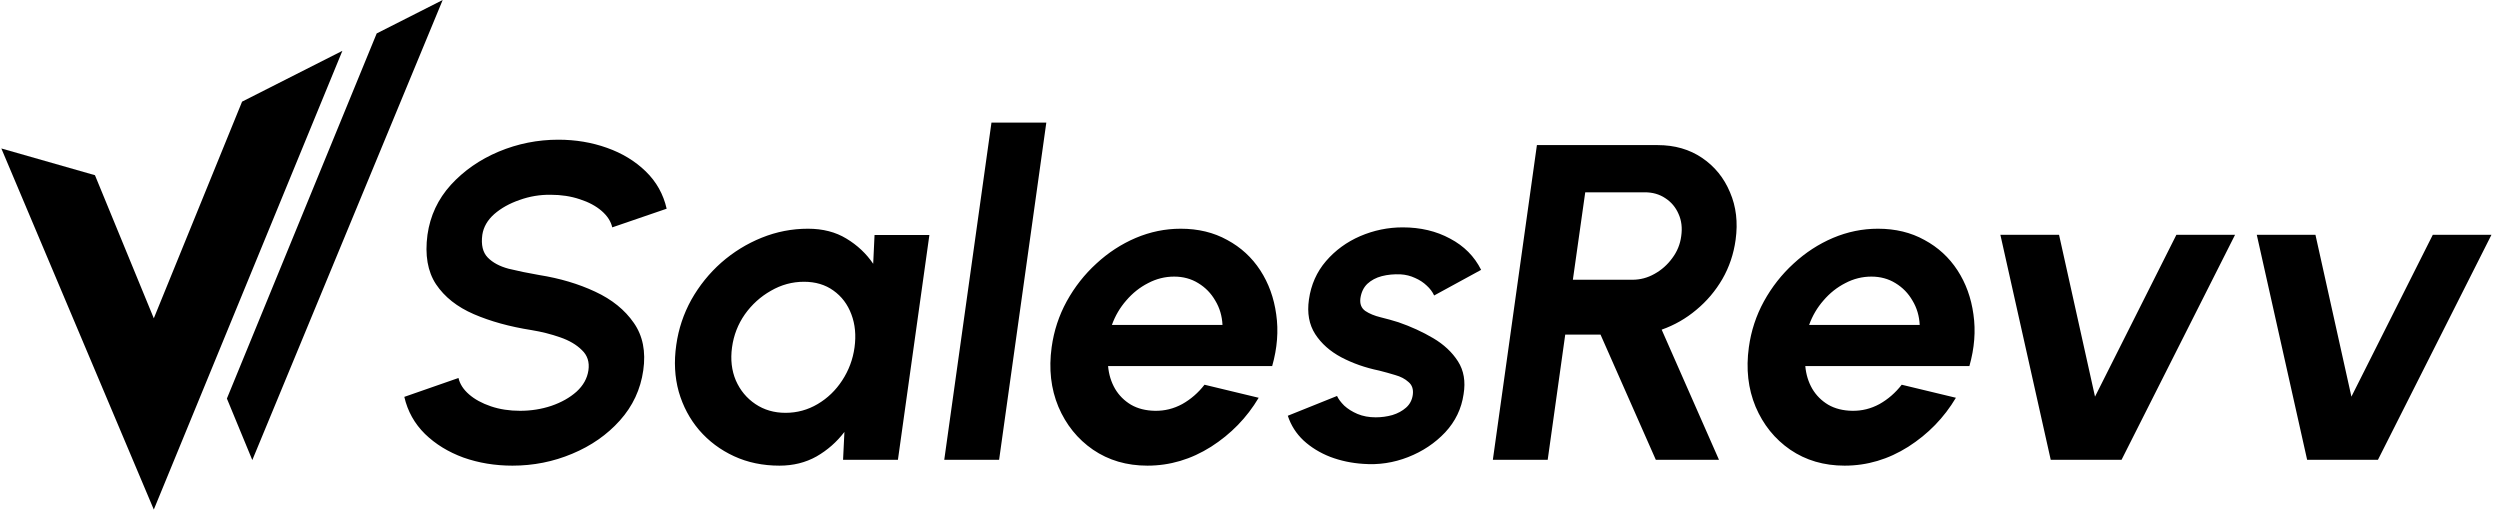
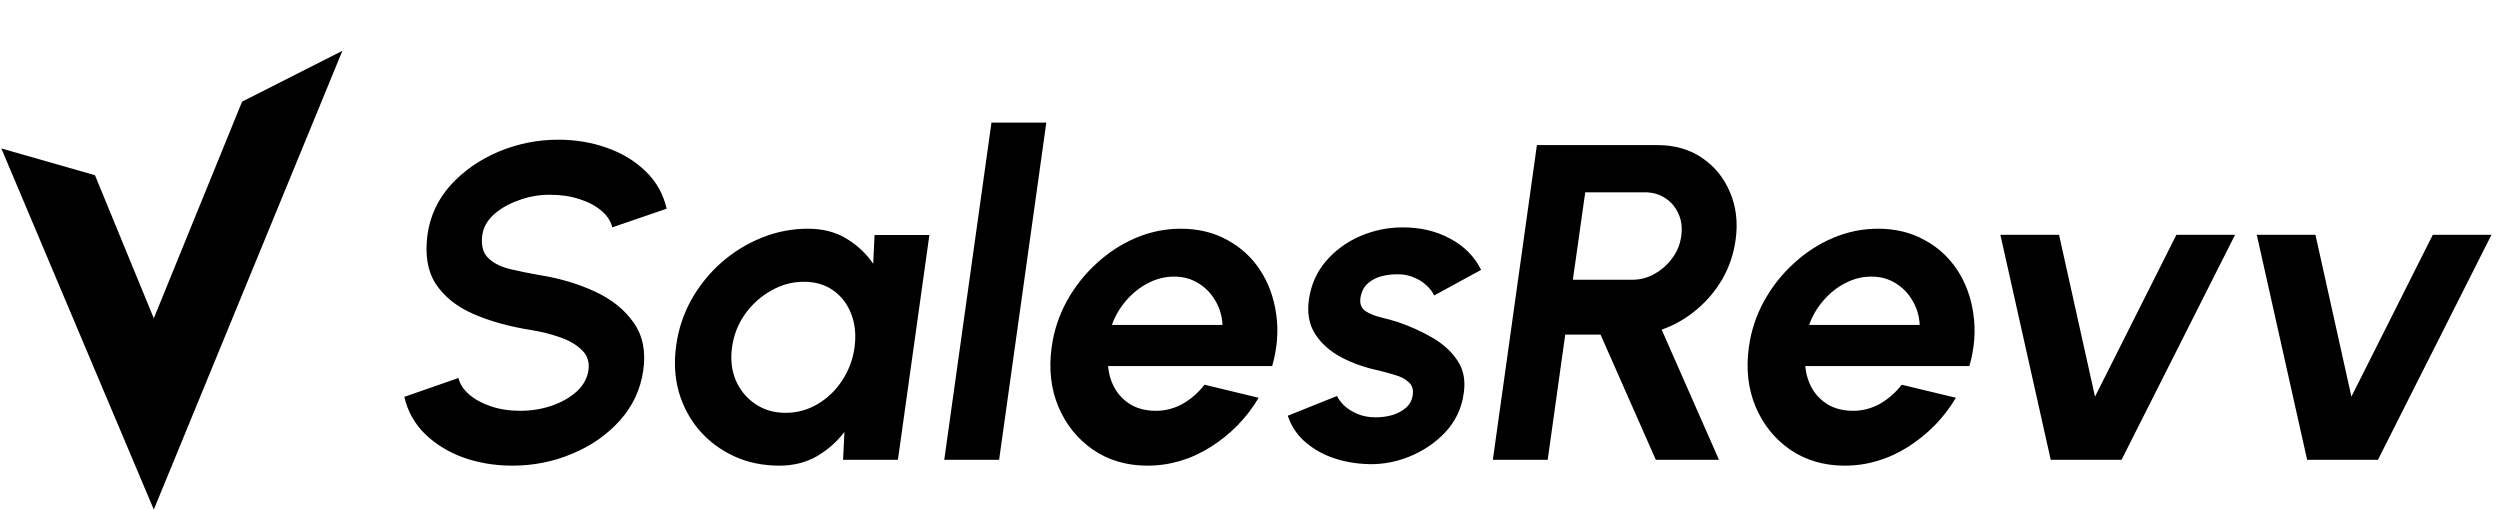
<svg xmlns="http://www.w3.org/2000/svg" width="1468" height="300" viewBox="0 0 1468 300" fill="none">
  <path d="M0.785 87.174L55.759 102.88L90.314 186.912L142.147 59.687L201.047 29.844L90.314 299.216L0.785 87.174Z" fill="black" />
-   <path d="M148.156 270.157L133.235 234.031L221.193 19.634L259.948 0L148.156 270.157Z" fill="black" />
  <path d="M300.904 273.432C290.696 273.432 281.104 271.848 272.128 268.68C263.24 265.424 255.716 260.804 249.556 254.82C243.396 248.748 239.348 241.488 237.412 233.04L269.224 221.952C270.016 225.472 272.084 228.684 275.428 231.588C278.772 234.492 283.04 236.824 288.232 238.584C293.424 240.344 299.144 241.224 305.392 241.224C311.816 241.224 317.932 240.256 323.74 238.32C329.636 236.296 334.564 233.524 338.524 230.004C342.484 226.396 344.816 222.216 345.52 217.464C346.224 212.624 344.948 208.664 341.692 205.584C338.524 202.416 334.256 199.908 328.888 198.06C323.608 196.212 318.02 194.804 312.124 193.836C299.276 191.812 287.968 188.688 278.2 184.464C268.432 180.24 261.04 174.388 256.024 166.908C251.096 159.428 249.424 149.748 251.008 137.868C252.592 126.692 257.168 116.924 264.736 108.564C272.392 100.204 281.764 93.692 292.852 89.028C304.028 84.364 315.688 82.032 327.832 82.032C337.952 82.032 347.456 83.616 356.344 86.784C365.32 89.952 372.932 94.572 379.18 100.644C385.428 106.716 389.52 114.02 391.456 122.556L359.512 133.512C358.72 129.992 356.652 126.78 353.308 123.876C349.964 120.972 345.696 118.684 340.504 117.012C335.312 115.252 329.592 114.372 323.344 114.372C317.096 114.284 311.024 115.296 305.128 117.408C299.232 119.432 294.26 122.204 290.212 125.724C286.252 129.244 283.92 133.292 283.216 137.868C282.424 143.764 283.48 148.208 286.384 151.2C289.288 154.192 293.38 156.392 298.66 157.8C304.028 159.12 310.012 160.352 316.612 161.496C328.756 163.432 339.712 166.688 349.48 171.264C359.336 175.84 366.904 181.956 372.184 189.612C377.464 197.18 379.312 206.464 377.728 217.464C376.144 228.64 371.568 238.452 364 246.9C356.52 255.26 347.192 261.772 336.016 266.436C324.928 271.1 313.224 273.432 300.904 273.432ZM513.529 138H545.737L527.257 270H495.049L495.841 253.632C491.353 259.528 485.897 264.324 479.473 268.02C473.049 271.628 465.789 273.432 457.693 273.432C447.925 273.432 439.037 271.584 431.029 267.888C423.021 264.192 416.201 259.088 410.569 252.576C405.025 246.064 401.021 238.54 398.557 230.004C396.181 221.468 395.697 212.316 397.105 202.548C398.425 193.132 401.373 184.288 405.949 176.016C410.613 167.744 416.465 160.484 423.505 154.236C430.633 147.988 438.553 143.104 447.265 139.584C455.977 136.064 465.041 134.304 474.457 134.304C483.169 134.304 490.693 136.24 497.029 140.112C503.453 143.984 508.689 148.912 512.737 154.896L513.529 138ZM461.257 242.412C468.033 242.412 474.325 240.696 480.133 237.264C485.941 233.832 490.737 229.212 494.521 223.404C498.393 217.508 500.813 211.04 501.781 204C502.749 196.872 502.133 190.404 499.933 184.596C497.733 178.7 494.213 174.036 489.373 170.604C484.621 167.172 478.857 165.456 472.081 165.456C465.217 165.456 458.749 167.216 452.677 170.736C446.605 174.168 441.501 178.788 437.365 184.596C433.317 190.404 430.809 196.872 429.841 204C428.873 211.128 429.621 217.596 432.085 223.404C434.637 229.212 438.465 233.832 443.569 237.264C448.673 240.696 454.569 242.412 461.257 242.412ZM554.466 270L582.186 72H614.394L586.674 270H554.466ZM673.761 273.432C661.617 273.432 650.969 270.308 641.817 264.06C632.753 257.812 625.977 249.408 621.489 238.848C617.089 228.288 615.769 216.628 617.529 203.868C618.849 194.276 621.797 185.3 626.373 176.94C631.037 168.492 636.845 161.1 643.797 154.764C650.749 148.34 658.449 143.324 666.897 139.716C675.433 136.108 684.233 134.304 693.297 134.304C703.593 134.304 712.701 136.504 720.621 140.904C728.629 145.216 735.097 151.156 740.025 158.724C744.953 166.292 748.077 174.916 749.397 184.596C750.805 194.276 750.013 204.396 747.021 214.956H650.661C651.101 219.884 652.465 224.328 654.753 228.288C657.041 232.16 660.165 235.284 664.125 237.66C668.085 239.948 672.793 241.136 678.249 241.224C683.881 241.312 689.205 239.992 694.221 237.264C699.237 234.448 703.593 230.664 707.289 225.912L739.101 233.568C732.149 245.272 722.821 254.864 711.117 262.344C699.413 269.736 686.961 273.432 673.761 273.432ZM652.905 190.8H717.849C717.585 185.52 716.177 180.768 713.625 176.544C711.161 172.232 707.817 168.8 703.593 166.248C699.457 163.696 694.749 162.42 689.469 162.42C684.101 162.42 678.997 163.696 674.157 166.248C669.317 168.712 665.049 172.1 661.353 176.412C657.657 180.636 654.841 185.432 652.905 190.8ZM800.417 272.376C793.641 271.936 787.217 270.572 781.145 268.284C775.073 265.908 769.837 262.696 765.437 258.648C761.125 254.6 758.045 249.76 756.197 244.128L785.105 232.512C785.897 234.272 787.305 236.164 789.329 238.188C791.441 240.124 794.037 241.752 797.117 243.072C800.285 244.392 803.849 245.052 807.809 245.052C811.153 245.052 814.409 244.612 817.577 243.732C820.745 242.764 823.429 241.312 825.629 239.376C827.829 237.44 829.149 234.932 829.589 231.852C830.029 228.596 829.193 226.088 827.081 224.328C825.057 222.48 822.461 221.116 819.293 220.236C816.125 219.268 812.957 218.388 809.789 217.596C801.693 215.924 794.301 213.328 787.613 209.808C781.013 206.288 775.909 201.756 772.301 196.212C768.693 190.58 767.461 183.804 768.605 175.884C769.837 167.172 773.181 159.648 778.637 153.312C784.093 146.976 790.781 142.092 798.701 138.66C806.709 135.228 815.025 133.512 823.649 133.512C834.121 133.512 843.405 135.712 851.501 140.112C859.685 144.424 865.757 150.54 869.717 158.46L842.129 173.508C841.161 171.396 839.709 169.46 837.773 167.7C835.837 165.852 833.549 164.356 830.909 163.212C828.269 161.98 825.453 161.276 822.461 161.1C818.501 160.924 814.805 161.276 811.373 162.156C808.029 163.036 805.213 164.532 802.925 166.644C800.725 168.756 799.361 171.572 798.833 175.092C798.393 178.436 799.361 180.944 801.737 182.616C804.113 184.2 807.105 185.432 810.713 186.312C814.321 187.192 817.797 188.16 821.141 189.216C828.533 191.768 835.353 194.892 841.601 198.588C847.849 202.284 852.689 206.816 856.121 212.184C859.553 217.552 860.653 223.976 859.421 231.456C858.189 239.992 854.581 247.472 848.597 253.896C842.613 260.232 835.353 265.072 826.817 268.416C818.281 271.76 809.481 273.08 800.417 272.376ZM876.599 270L902.471 85.2H973.355C983.387 85.2 992.099 87.708 999.491 92.724C1006.88 97.74 1012.34 104.472 1015.86 112.92C1019.47 121.28 1020.57 130.564 1019.16 140.772C1018.02 149.132 1015.42 156.832 1011.37 163.872C1007.32 170.824 1002.22 176.852 996.059 181.956C989.987 187.06 983.211 190.932 975.731 193.572L1009.39 270H972.299L939.827 196.476H919.103L908.807 270H876.599ZM923.591 164.268H958.571C963.147 164.268 967.459 163.124 971.507 160.836C975.643 158.548 979.119 155.468 981.935 151.596C984.839 147.724 986.599 143.412 987.215 138.66C987.919 133.82 987.391 129.464 985.631 125.592C983.959 121.72 981.363 118.64 977.843 116.352C974.411 114.064 970.407 112.92 965.831 112.92H930.851L923.591 164.268ZM1083.17 273.432C1071.02 273.432 1060.37 270.308 1051.22 264.06C1042.16 257.812 1035.38 249.408 1030.89 238.848C1026.49 228.288 1025.17 216.628 1026.93 203.868C1028.25 194.276 1031.2 185.3 1035.78 176.94C1040.44 168.492 1046.25 161.1 1053.2 154.764C1060.15 148.34 1067.85 143.324 1076.3 139.716C1084.84 136.108 1093.64 134.304 1102.7 134.304C1113 134.304 1122.11 136.504 1130.03 140.904C1138.03 145.216 1144.5 151.156 1149.43 158.724C1154.36 166.292 1157.48 174.916 1158.8 184.596C1160.21 194.276 1159.42 204.396 1156.43 214.956H1060.07C1060.51 219.884 1061.87 224.328 1064.16 228.288C1066.45 232.16 1069.57 235.284 1073.53 237.66C1077.49 239.948 1082.2 241.136 1087.65 241.224C1093.29 241.312 1098.61 239.992 1103.63 237.264C1108.64 234.448 1113 230.664 1116.69 225.912L1148.51 233.568C1141.55 245.272 1132.23 254.864 1120.52 262.344C1108.82 269.736 1096.37 273.432 1083.17 273.432ZM1062.31 190.8H1127.25C1126.99 185.52 1125.58 180.768 1123.03 176.544C1120.57 172.232 1117.22 168.8 1113 166.248C1108.86 163.696 1104.15 162.42 1098.87 162.42C1093.51 162.42 1088.4 163.696 1083.56 166.248C1078.72 168.712 1074.45 172.1 1070.76 176.412C1067.06 180.636 1064.25 185.432 1062.31 190.8ZM1245.77 270H1204.19L1174.62 137.868H1209.07L1230.19 232.908L1277.98 137.868H1312.43L1245.77 270ZM1396.33 270H1354.75L1325.18 137.868H1359.63L1380.75 232.908L1428.54 137.868H1462.99L1396.33 270Z" fill="black" />
</svg>